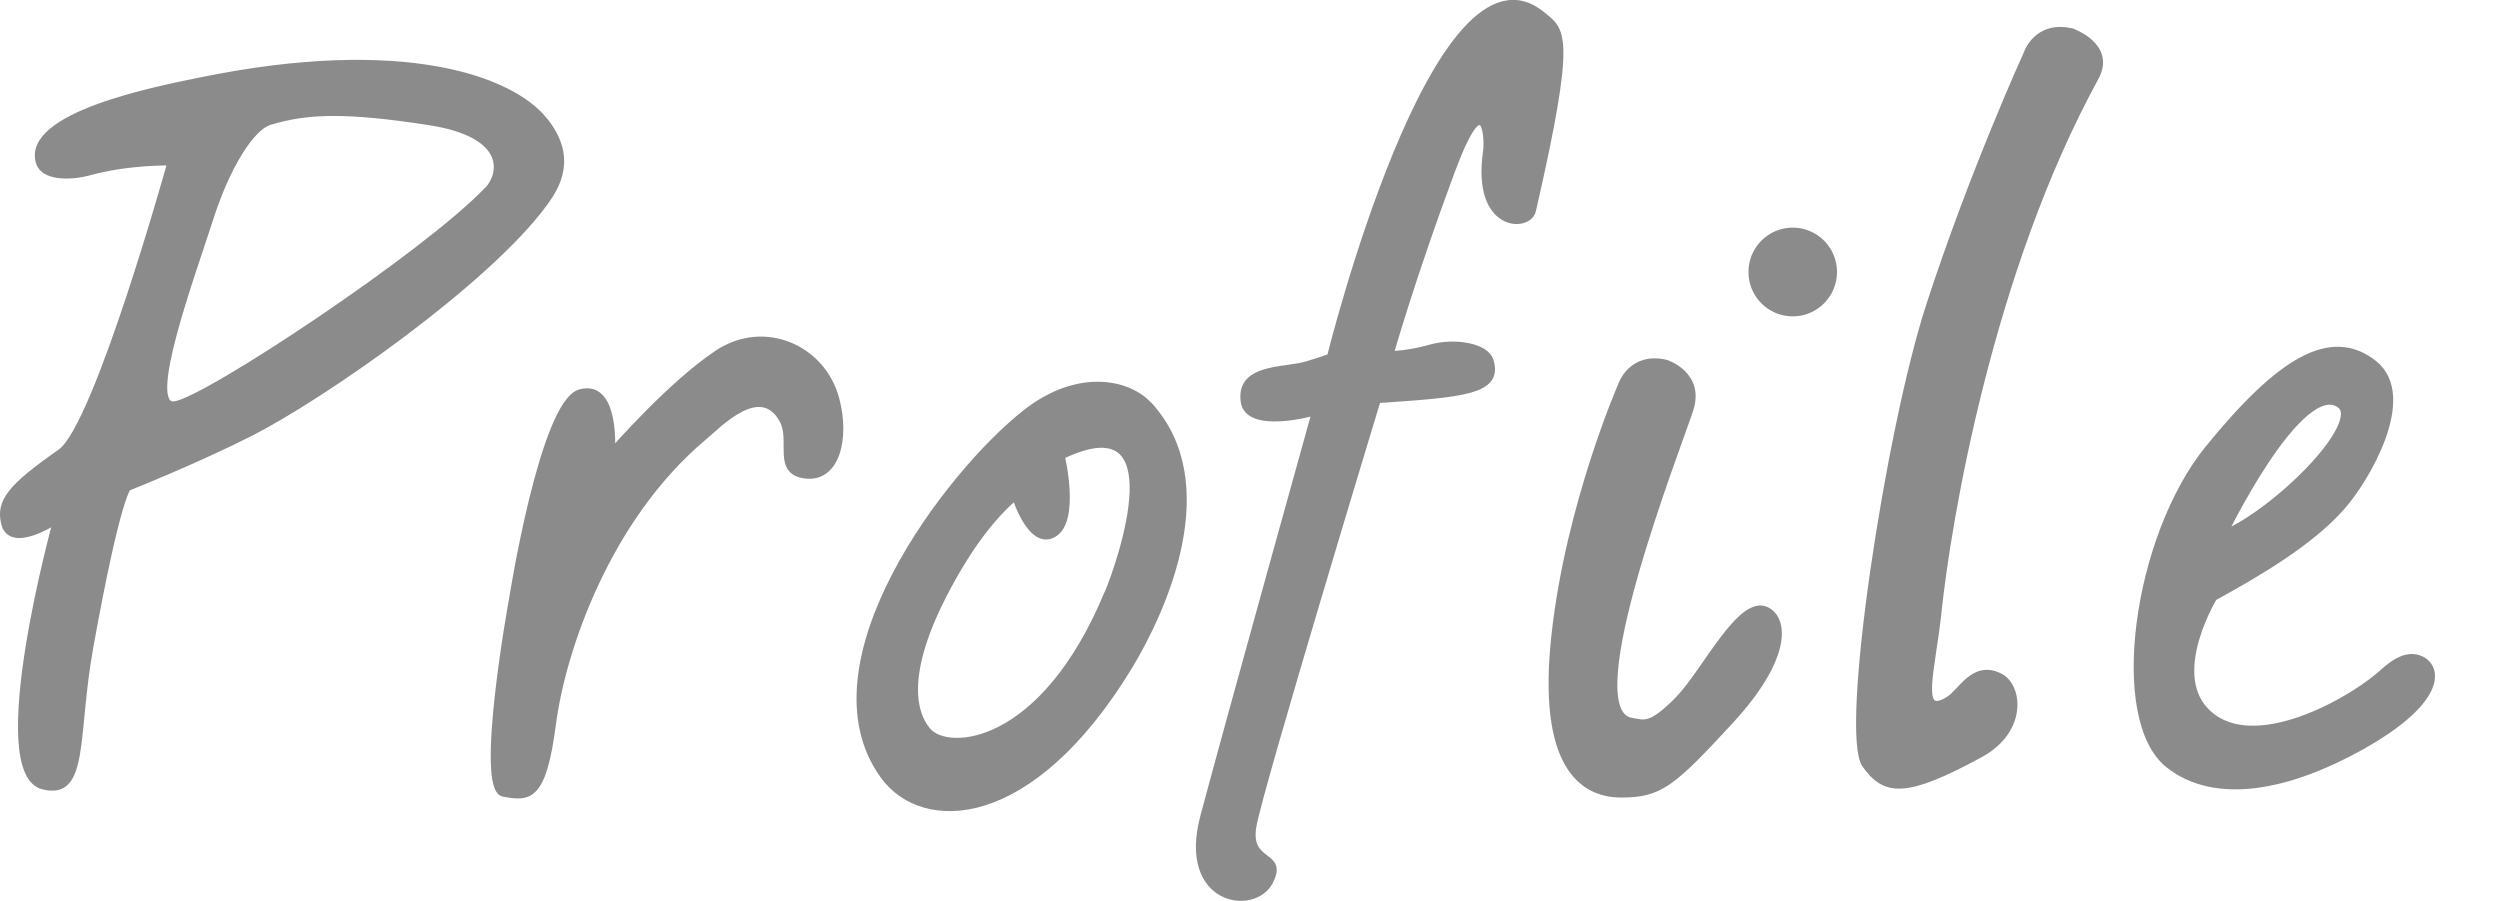
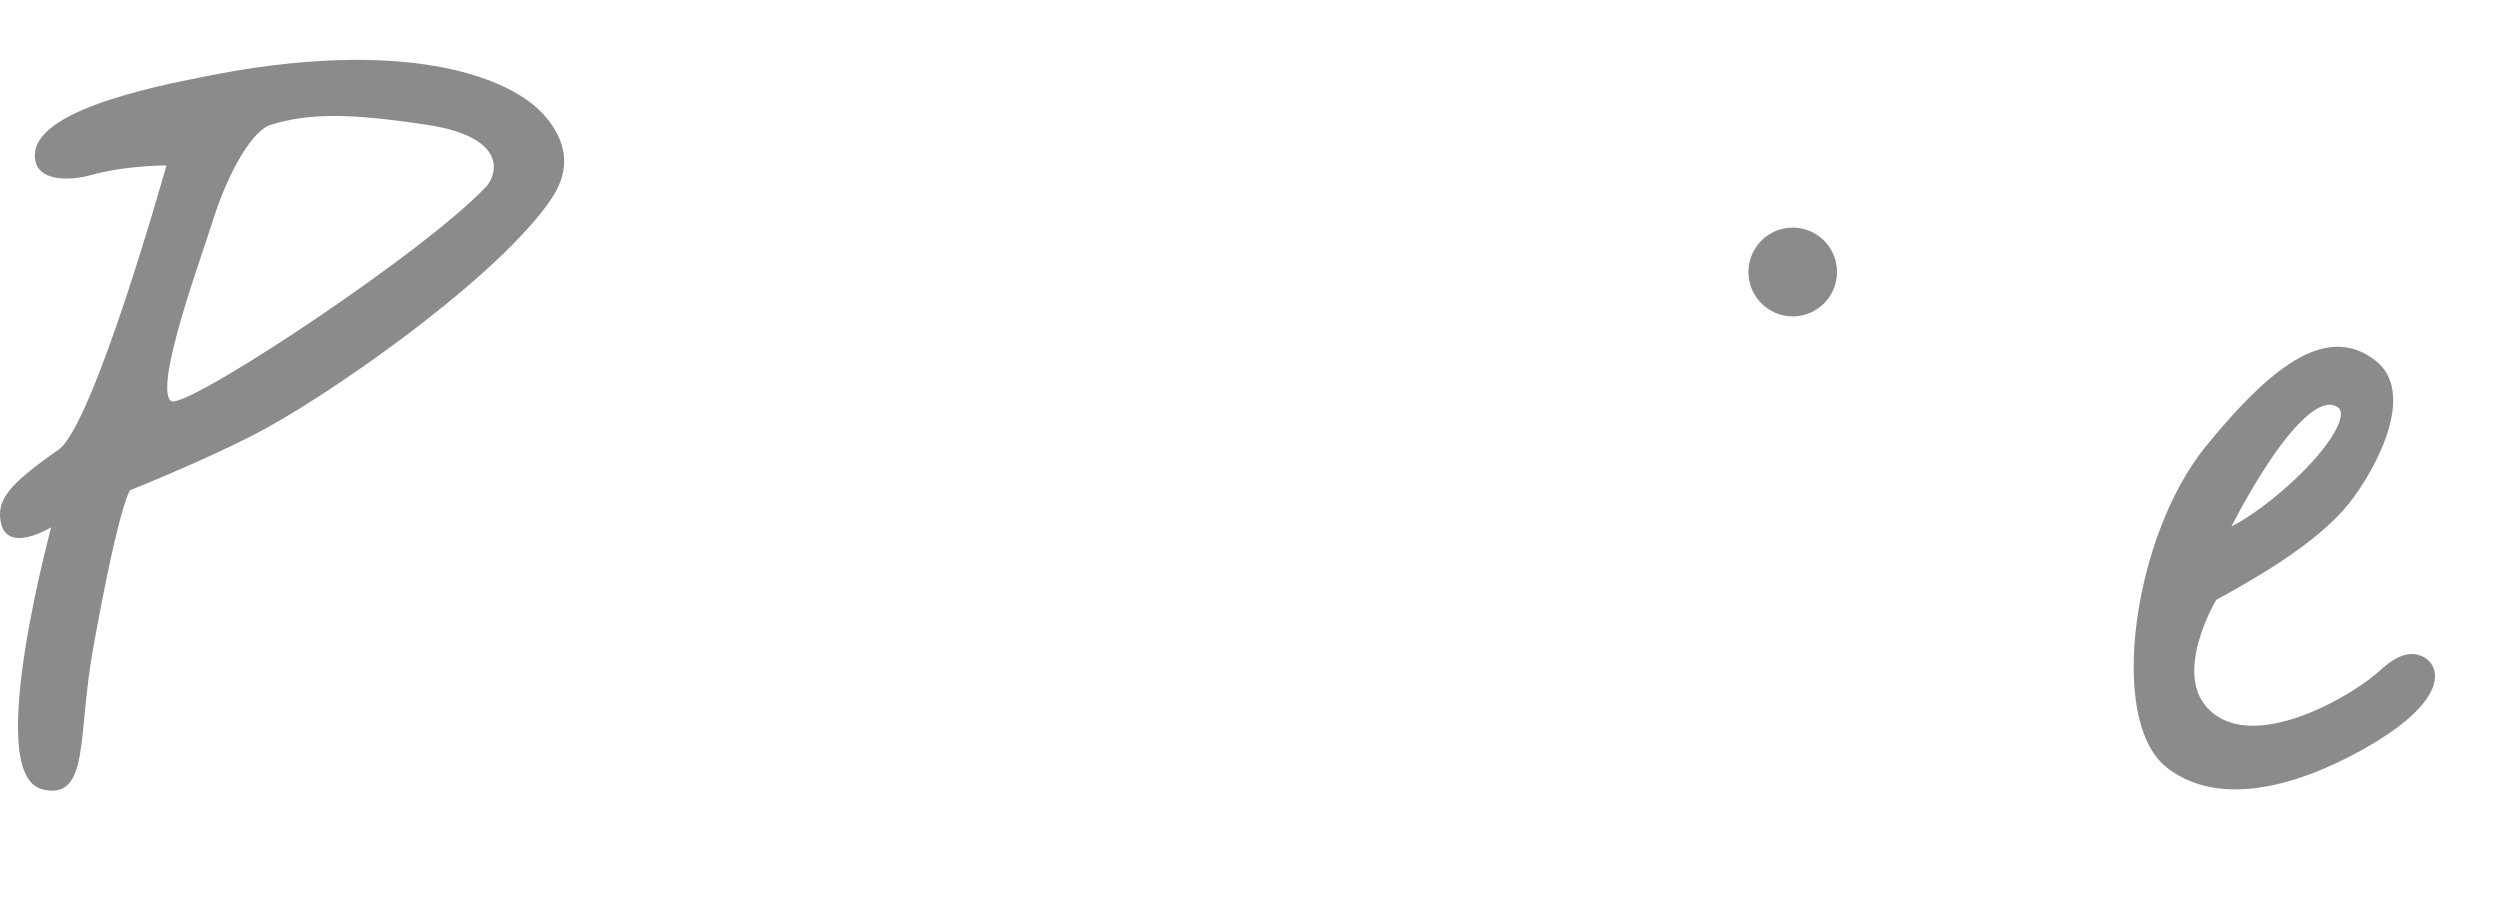
<svg xmlns="http://www.w3.org/2000/svg" width="111" height="40" viewBox="0 0 111 40" fill="none">
  <g clip-path="url(#clip0_3_14)">
    <path d="M24.187 5.336C22.716 3.491 17.883 1.725 8.956 3.551C6.965 3.952 1.071 5.105 1.721 7.222C1.921 7.874 3.062 7.914 4.003 7.653C5.724 7.182 7.555 7.222 7.555 7.222C7.555 7.222 4.293 18.937 2.682 20.06C0.47 21.605 -0.07 22.267 0.18 23.25C0.48 24.463 2.472 23.149 2.472 23.149C2.472 23.149 -0.601 34.293 1.911 34.925C3.853 35.416 3.302 32.658 4.023 28.706C5.234 21.996 5.694 21.665 5.694 21.665C5.694 21.665 8.696 20.471 11.128 19.238C14.31 17.623 21.636 12.528 24.197 9.017C24.738 8.275 25.518 6.991 24.197 5.346L24.187 5.336ZM21.625 8.425C18.954 11.244 9.167 17.753 7.756 17.944C6.345 18.134 8.586 12.096 9.337 9.739C10.087 7.382 11.168 5.677 11.969 5.426C13.65 4.915 15.351 4.865 19.024 5.426C22.686 5.988 22.256 7.773 21.636 8.425H21.625Z" fill="#8B8B8B" stroke="#8B8B8B" stroke-width="0.25" stroke-linecap="round" stroke-linejoin="round" />
-     <path d="M27.18 20.02C27.18 20.02 27.4 16.951 25.749 17.412C24.098 17.874 22.727 26.59 22.727 26.59C22.727 26.59 21.185 35.025 22.346 35.246C23.507 35.466 24.128 35.466 24.558 32.157C24.988 28.847 26.99 22.999 31.263 19.418C31.943 18.847 33.764 16.921 34.725 18.646C35.236 19.549 34.395 20.963 35.766 21.123C37.137 21.284 37.617 19.509 37.137 17.703C36.536 15.446 33.945 14.283 31.853 15.667C29.762 17.051 27.18 20.02 27.18 20.02Z" fill="#8B8B8B" stroke="#8B8B8B" stroke-width="0.25" stroke-linecap="round" stroke-linejoin="round" />
-     <path d="M51.017 17.964C50.086 16.951 47.845 16.489 45.523 18.315C42.121 20.983 35.606 29.478 39.209 34.453C40.98 36.901 45.783 36.78 50.146 29.609C51.667 27.101 54.239 21.454 51.027 17.964H51.017ZM49.156 26.339C46.304 33.209 42.091 33.47 41.21 32.437C40.459 31.555 40.039 29.508 42.591 25.195C43.922 22.949 45.073 22.096 45.073 22.096C45.073 22.096 45.773 24.343 46.804 23.721C47.835 23.099 47.154 20.261 47.154 20.261C52.198 17.833 49.776 24.875 49.156 26.359V26.339Z" fill="#8B8B8B" stroke="#8B8B8B" stroke-width="0.25" stroke-linecap="round" stroke-linejoin="round" />
-     <path d="M61.174 17.783C61.174 17.783 55.96 34.945 55.66 36.68C55.36 38.415 57.081 37.823 56.401 39.147C55.69 40.552 52.398 40.09 53.419 36.249C54.439 32.407 58.362 18.325 58.362 18.325C58.362 18.325 55.38 19.177 55.21 17.813C55.04 16.449 56.541 16.439 57.682 16.249C58.032 16.189 59.043 15.837 59.043 15.837C59.043 15.837 63.776 -3.27 68.499 0.652C69.36 1.364 69.89 1.434 68.069 9.358C67.879 10.2 65.447 10.21 65.978 6.68C66.038 6.309 65.978 3.581 64.487 7.563C62.715 12.317 61.755 15.717 61.755 15.717C61.755 15.717 62.565 15.697 63.496 15.426C64.587 15.115 65.988 15.356 66.188 16.008C66.608 17.392 65.007 17.512 61.164 17.773L61.174 17.783Z" fill="#8B8B8B" stroke="#8B8B8B" stroke-width="0.25" stroke-linecap="round" stroke-linejoin="round" />
    <path d="M79.597 13.922C80.614 13.922 81.439 13.095 81.439 12.076C81.439 11.057 80.614 10.231 79.597 10.231C78.58 10.231 77.756 11.057 77.756 12.076C77.756 13.095 78.58 13.922 79.597 13.922Z" fill="#8B8B8B" stroke="#8B8B8B" stroke-width="0.25" stroke-linecap="round" stroke-linejoin="round" />
-     <path d="M73.973 16.098C73.973 16.098 75.564 16.6 75.064 18.174C74.564 19.749 69.89 31.585 72.442 31.996C72.993 32.086 73.253 32.297 74.464 31.083C75.675 29.87 77.276 26.469 78.457 27.081C79.287 27.512 79.417 29.228 76.835 32.026C74.254 34.825 73.703 35.286 71.982 35.286C70.261 35.286 68.369 34.022 69.01 28.195C69.65 22.367 71.982 17.061 71.982 17.061C71.982 17.061 72.432 15.737 73.973 16.098Z" fill="#8B8B8B" stroke="#8B8B8B" stroke-width="0.25" stroke-linecap="round" stroke-linejoin="round" />
-     <path d="M91.966 1.374C91.966 1.374 93.848 2.006 93.057 3.45C88.334 12.076 86.502 23.18 86.082 27.131C85.812 29.759 85.081 31.956 86.532 31.033C87.073 30.692 87.643 29.418 88.824 30.03C89.655 30.461 89.925 32.417 87.924 33.511C84.581 35.326 83.69 35.216 82.8 33.962C81.799 32.568 83.831 19.148 85.642 13.571C87.563 7.653 89.985 2.347 89.985 2.347C89.985 2.347 90.435 1.023 91.976 1.384L91.966 1.374Z" fill="#8B8B8B" stroke="#8B8B8B" stroke-width="0.25" stroke-linecap="round" stroke-linejoin="round" />
    <path d="M107.518 29.408C106.797 28.977 106.027 29.809 105.636 30.13C104.105 31.404 99.782 33.771 97.801 31.575C96.18 29.769 98.221 26.449 98.221 26.449C100.203 25.366 102.494 24.012 103.865 22.477C104.996 21.214 107.077 17.613 105.346 16.229C103.515 14.764 101.303 16.078 98.121 19.99C94.949 23.902 93.868 31.926 96.36 33.882C98.411 35.496 101.634 34.825 104.806 33.049C107.978 31.274 108.278 29.86 107.508 29.398L107.518 29.408ZM103.945 17.884C105.276 18.837 100.773 23.129 98.541 23.882C98.541 23.882 102.044 16.54 103.945 17.884Z" fill="#8B8B8B" stroke="#8B8B8B" stroke-width="0.5" stroke-linecap="round" stroke-linejoin="round" />
  </g>
  <defs>
    <clipPath id="clip0_3_14">
      <rect width="111" height="40" fill="white" />
    </clipPath>
  </defs>
</svg>